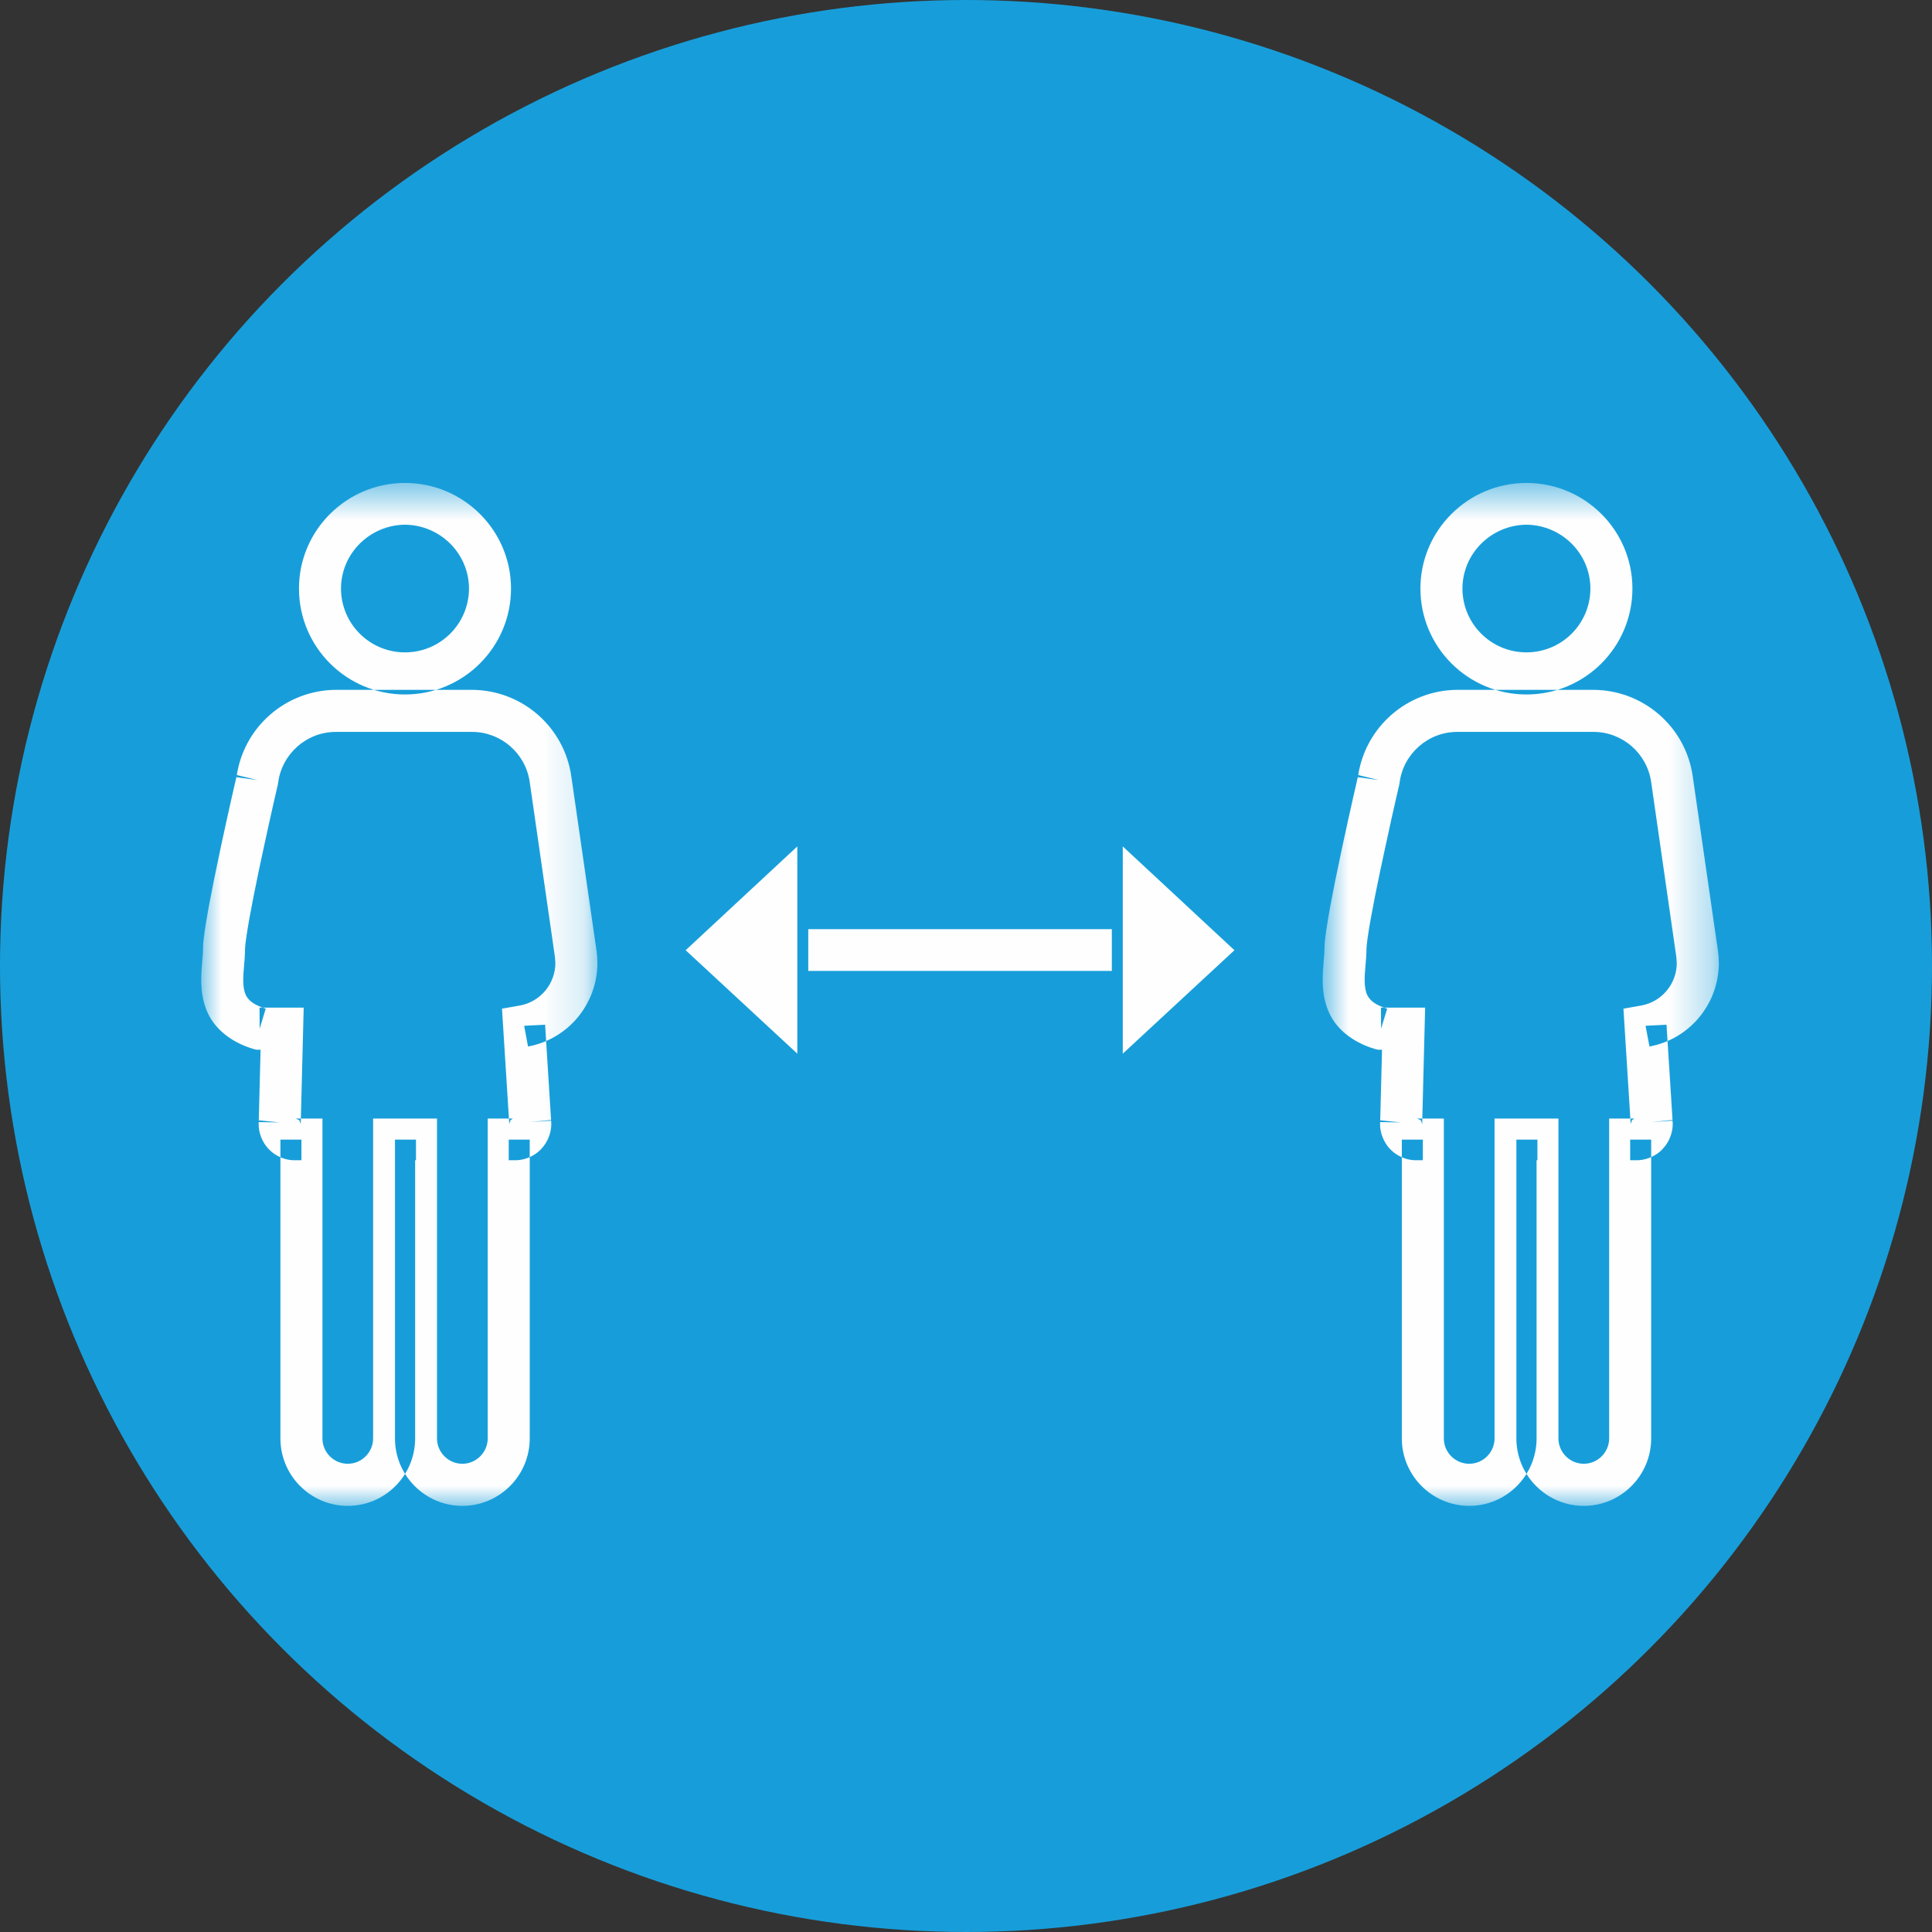
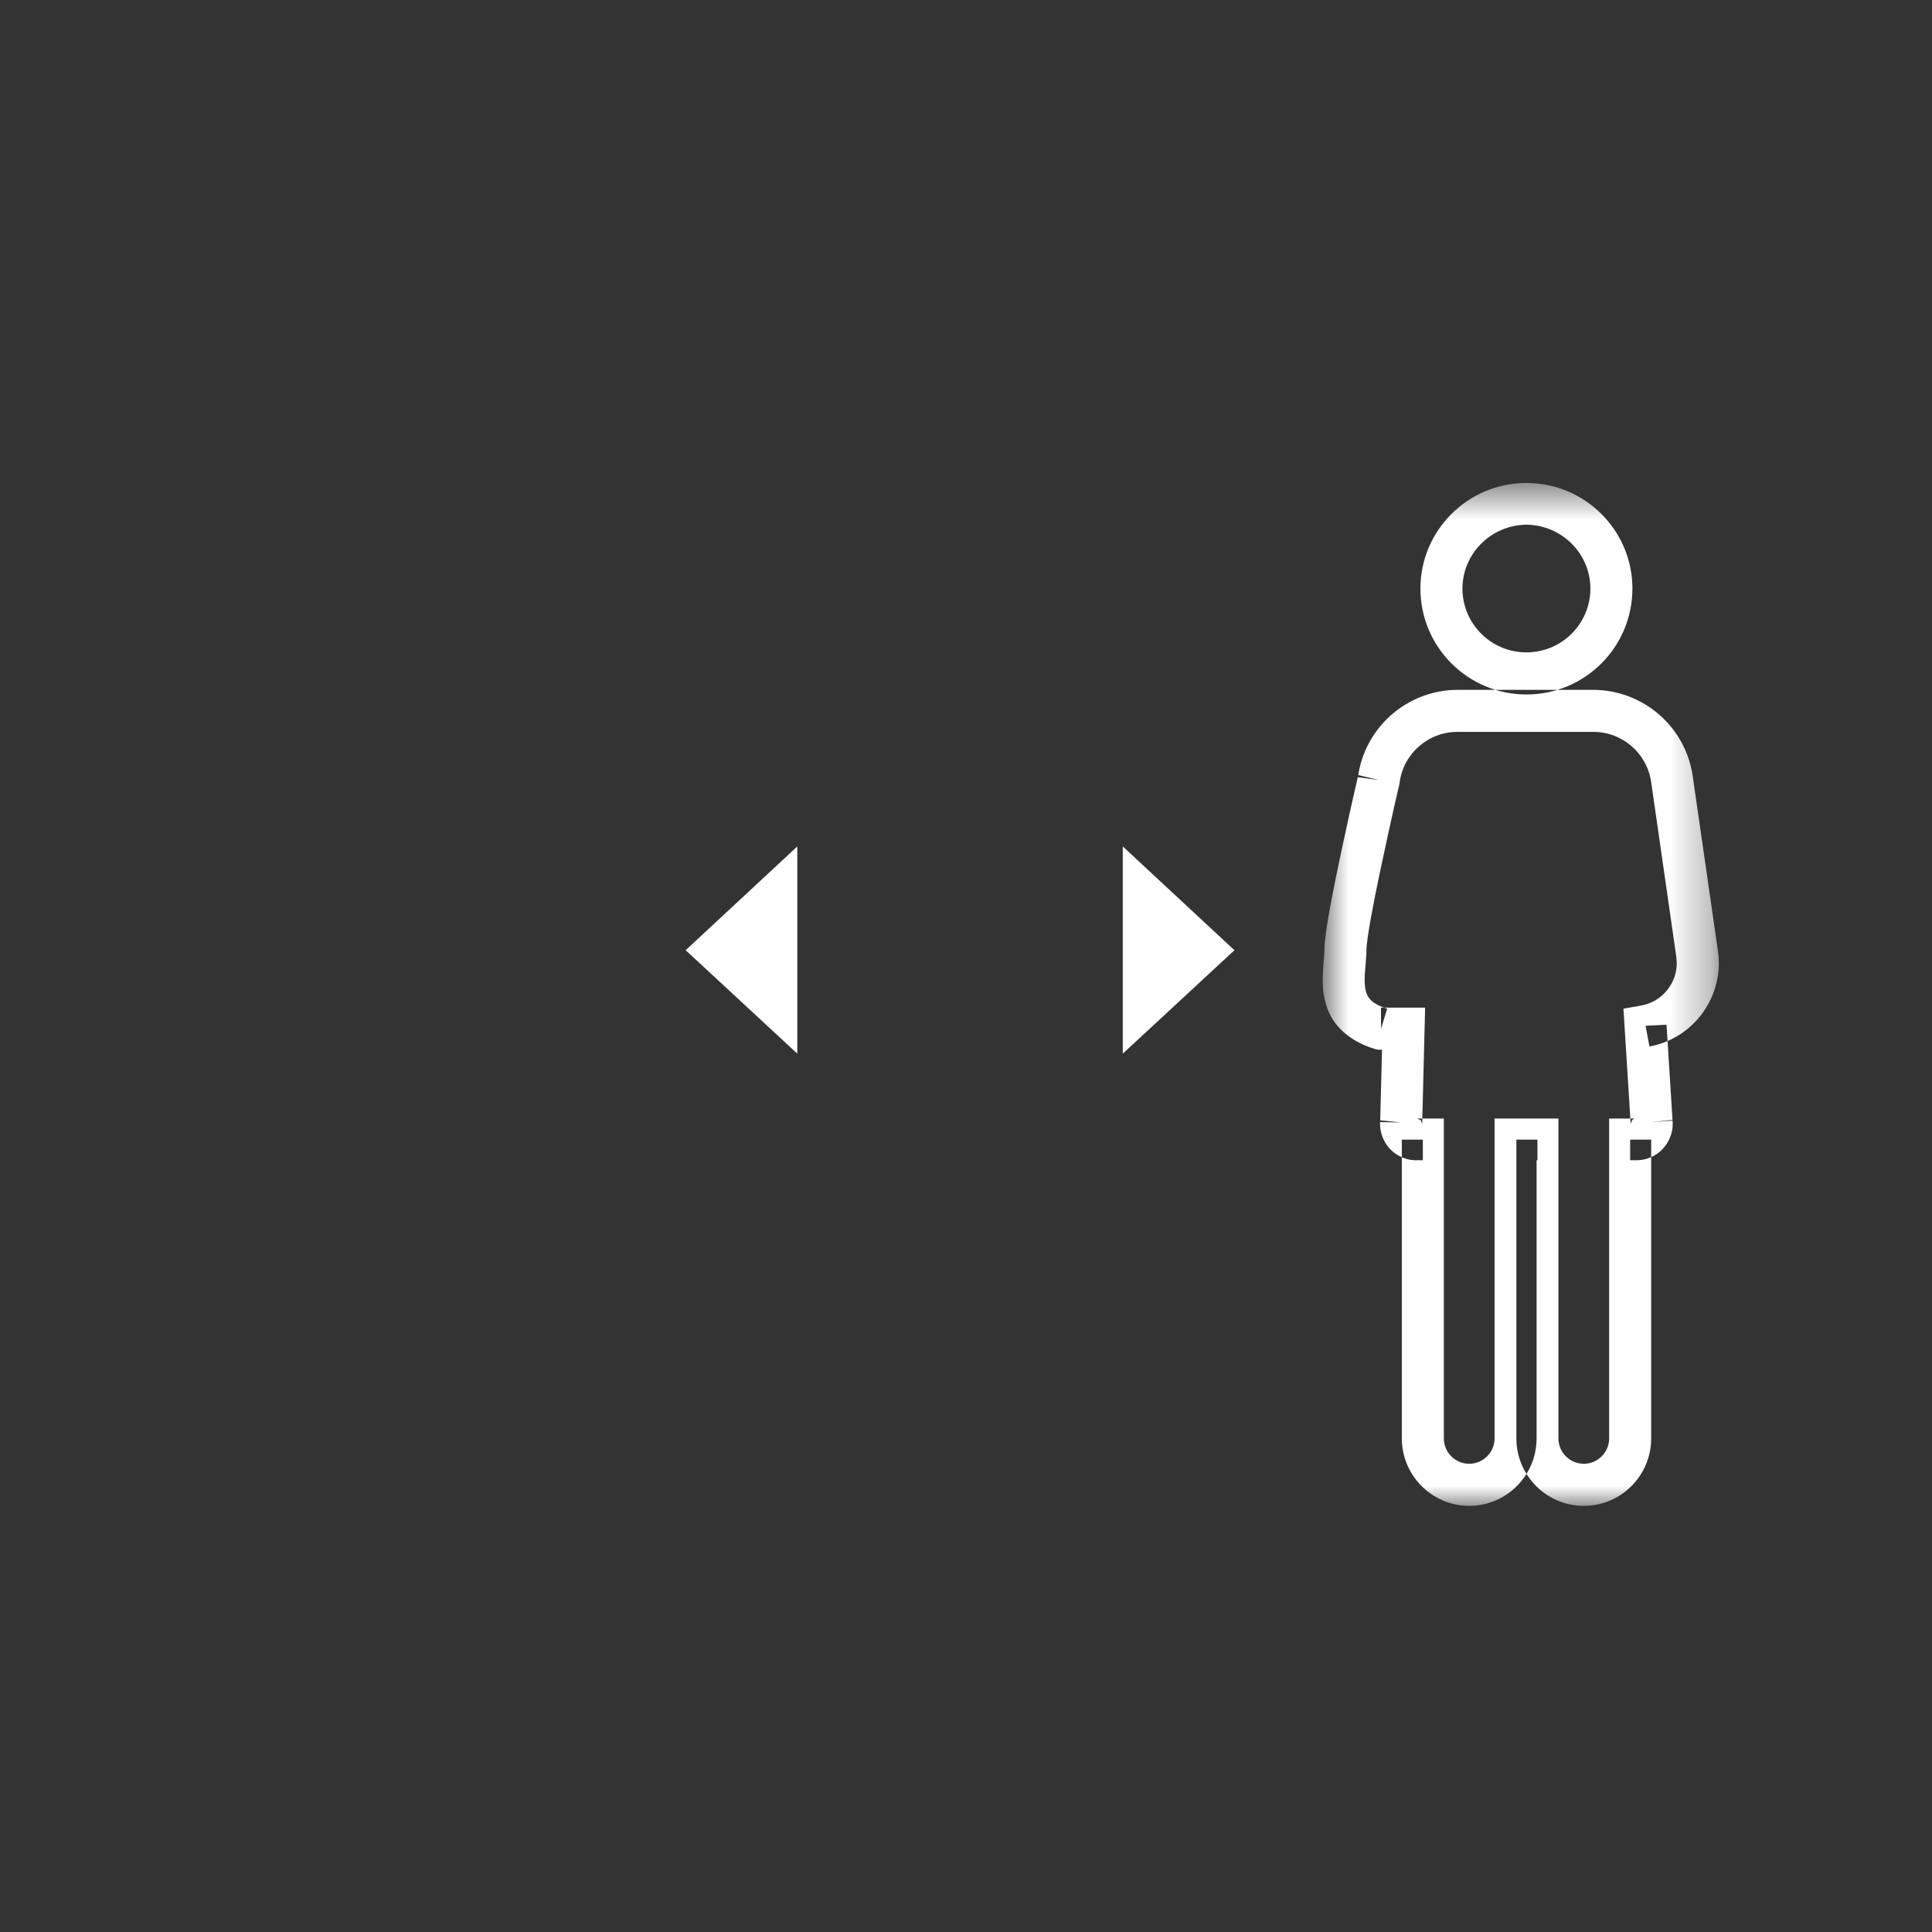
<svg xmlns="http://www.w3.org/2000/svg" xmlns:xlink="http://www.w3.org/1999/xlink" width="48px" height="48px" viewBox="0 0 48 48" version="1.1">
  <rect x="0" y="0" width="48" height="48" fill="#333333" stroke="none" />
  <title>Group 17</title>
  <desc>Created with Sketch.</desc>
  <defs>
    <polygon id="path-1" points="0 0.587 9.842 0.587 9.842 26 0 26" />
    <polygon id="path-3" points="0.862 0.587 10.704 0.587 10.704 26 0.862 26" />
  </defs>
  <g id="Page-1" stroke="none" stroke-width="1" fill="none" fill-rule="evenodd">
    <g id="Group-17">
-       <circle id="Oval" fill="#179EDA" cx="24" cy="24" r="24" />
      <g id="Group-13" transform="translate(5, 11)">
        <g id="Group-3" transform="translate(0, 0.413)">
          <mask id="mask-2" fill="white">
            <use xlink:href="#path-1" />
          </mask>
          <g id="Clip-2" />
-           <path d="M5.062,1.109 L5.062,1.623 C5.94,1.632 6.65,2.34 6.652,3.209 C6.65,4.086 5.94,4.795 5.062,4.795 C4.184,4.795 3.474,4.086 3.472,3.209 C3.474,2.34 4.184,1.632 5.062,1.623 L5.062,1.109 L5.062,0.586 C3.607,0.586 2.428,1.765 2.428,3.209 C2.428,4.662 3.607,5.841 5.062,5.841 C6.517,5.841 7.696,4.662 7.696,3.209 C7.696,1.765 6.517,0.586 5.062,0.586 L5.062,1.109 Z M1.95,16.474 L1.431,16.421 L1.426,16.509 C1.423,16.74 1.52,16.961 1.659,17.121 L1.662,17.121 C1.855,17.333 2.123,17.422 2.348,17.413 L2.489,17.413 L2.489,16.9 L1.967,16.9 L1.967,24.325 C1.967,25.246 2.716,26 3.641,26 C4.565,26 5.314,25.246 5.314,24.325 L5.314,17.413 L5.335,17.413 L5.335,16.9 L4.813,16.9 L4.813,24.325 C4.813,25.246 5.562,26 6.487,26 C7.412,26 8.161,25.246 8.161,24.325 L8.161,16.9 L7.639,16.9 L7.639,17.413 L7.769,17.413 C7.996,17.422 8.265,17.333 8.458,17.121 L8.463,17.112 L8.457,17.121 C8.607,16.961 8.698,16.731 8.697,16.509 L8.691,16.412 L8.172,16.465 L8.693,16.43 L8.543,14.046 L8.022,14.072 L8.119,14.587 C9.131,14.401 9.842,13.514 9.842,12.513 C9.842,12.416 9.835,12.309 9.821,12.212 L9.193,7.87 C9.017,6.647 7.972,5.734 6.731,5.726 L3.343,5.726 C2.09,5.734 1.039,6.665 0.876,7.897 L1.393,7.967 L0.885,7.843 C0.884,7.843 0.677,8.738 0.469,9.713 C0.365,10.2 0.261,10.714 0.182,11.14 C0.143,11.361 0.109,11.556 0.085,11.725 C0.061,11.893 0.045,12.026 0.044,12.159 C0.047,12.327 0.001,12.602 0,12.93 C0,13.222 0.04,13.577 0.248,13.913 C0.456,14.241 0.822,14.507 1.299,14.649 L1.374,14.667 L1.474,14.667 L1.428,16.465 L1.95,16.474 L1.431,16.421 L1.95,16.474 L2.472,16.492 L2.545,13.621 L1.448,13.621 L1.451,14.144 L1.602,13.647 C1.292,13.55 1.193,13.443 1.133,13.355 C1.075,13.266 1.043,13.125 1.044,12.93 C1.042,12.717 1.086,12.451 1.088,12.159 C1.087,12.132 1.097,12.017 1.119,11.875 C1.193,11.352 1.39,10.386 1.567,9.58 C1.744,8.756 1.902,8.083 1.902,8.083 L1.907,8.056 L1.911,8.029 C2.006,7.312 2.62,6.771 3.343,6.771 L6.731,6.771 C7.446,6.771 8.058,7.303 8.16,8.012 L8.787,12.362 L8.798,12.513 C8.798,13.018 8.437,13.47 7.925,13.567 L7.472,13.647 L7.652,16.501 L7.653,16.518 L7.743,16.509 L7.652,16.509 L7.653,16.518 L7.743,16.509 L7.652,16.509 L7.778,16.509 L7.684,16.421 L7.652,16.509 L7.778,16.509 L7.684,16.421 L7.682,16.421 L7.801,16.527 L7.742,16.377 L7.682,16.421 L7.801,16.527 L7.742,16.377 L7.769,16.447 L7.769,16.377 L7.742,16.377 L7.769,16.447 L7.769,16.377 L7.639,16.377 L7.117,16.377 L7.117,24.325 C7.116,24.67 6.833,24.954 6.487,24.954 C6.14,24.954 5.858,24.67 5.857,24.325 L5.857,16.377 L4.792,16.377 L4.27,16.377 L4.27,24.325 C4.269,24.67 3.987,24.954 3.641,24.954 C3.293,24.954 3.011,24.67 3.011,24.325 L3.011,16.377 L2.348,16.377 L2.348,16.509 L2.439,16.421 L2.348,16.377 L2.348,16.509 L2.439,16.421 L2.441,16.43 L2.346,16.509 L2.47,16.509 L2.441,16.43 L2.346,16.509 L2.47,16.509 L2.333,16.509 L2.469,16.527 L2.47,16.509 L2.333,16.509 L2.469,16.527 L2.472,16.509 L2.472,16.492 L1.95,16.474 Z" id="Fill-1" fill="#FEFEFE" mask="url(#mask-2)" />
        </g>
        <g id="Group-6" transform="translate(27, 0.413)">
          <mask id="mask-4" fill="white">
            <use xlink:href="#path-3" />
          </mask>
          <g id="Clip-5" />
          <path d="M5.924,1.109 L5.924,1.623 C6.801,1.632 7.512,2.34 7.513,3.209 C7.512,4.086 6.801,4.795 5.924,4.795 C5.046,4.795 4.336,4.086 4.334,3.209 C4.336,2.34 5.046,1.632 5.924,1.623 L5.924,1.109 L5.924,0.586 C4.469,0.586 3.29,1.765 3.29,3.209 C3.29,4.662 4.469,5.841 5.924,5.841 C7.379,5.841 8.557,4.662 8.557,3.209 C8.557,1.765 7.379,0.586 5.924,0.586 L5.924,1.109 Z M2.812,16.474 L2.292,16.421 L2.287,16.509 C2.285,16.74 2.381,16.961 2.521,17.121 L2.524,17.121 C2.716,17.333 2.984,17.422 3.209,17.413 L3.35,17.413 L3.35,16.9 L2.828,16.9 L2.828,24.325 C2.829,25.246 3.578,26 4.503,26 C5.427,26 6.175,25.246 6.176,24.325 L6.176,17.413 L6.197,17.413 L6.197,16.9 L5.674,16.9 L5.674,24.325 C5.675,25.246 6.424,26 7.349,26 C8.274,26 9.023,25.246 9.023,24.325 L9.023,16.9 L8.501,16.9 L8.501,17.413 L8.63,17.413 C8.857,17.422 9.127,17.333 9.32,17.121 L9.324,17.112 L9.317,17.121 C9.469,16.961 9.56,16.731 9.559,16.509 L9.553,16.412 L9.034,16.465 L9.555,16.43 L9.404,14.046 L8.883,14.072 L8.981,14.587 C9.992,14.401 10.704,13.514 10.704,12.513 C10.704,12.416 10.696,12.309 10.682,12.212 L10.055,7.87 C9.879,6.647 8.834,5.734 7.592,5.726 L4.204,5.726 C2.952,5.734 1.901,6.665 1.737,7.897 L2.255,7.967 L1.746,7.843 C1.746,7.843 1.539,8.738 1.33,9.713 C1.226,10.2 1.122,10.714 1.044,11.14 C1.004,11.361 0.971,11.556 0.947,11.725 C0.923,11.893 0.907,12.026 0.906,12.159 C0.908,12.327 0.863,12.602 0.862,12.93 C0.862,13.222 0.902,13.577 1.11,13.913 C1.318,14.241 1.683,14.507 2.161,14.649 L2.236,14.667 L2.336,14.667 L2.29,16.465 L2.812,16.474 L2.292,16.421 L2.812,16.474 L3.334,16.492 L3.407,13.621 L2.31,13.621 L2.312,14.144 L2.464,13.647 C2.153,13.55 2.054,13.443 1.995,13.355 C1.936,13.266 1.905,13.125 1.905,12.93 C1.903,12.717 1.947,12.451 1.95,12.159 C1.949,12.132 1.959,12.017 1.98,11.875 C2.054,11.352 2.252,10.386 2.429,9.58 C2.606,8.756 2.763,8.083 2.764,8.083 L2.769,8.056 L2.773,8.029 C2.867,7.312 3.481,6.771 4.204,6.771 L7.592,6.771 C8.308,6.771 8.919,7.303 9.022,8.012 L9.648,12.362 L9.659,12.513 C9.66,13.018 9.298,13.47 8.786,13.567 L8.334,13.647 L8.513,16.501 L8.515,16.518 L8.605,16.509 L8.514,16.509 L8.515,16.518 L8.605,16.509 L8.514,16.509 L8.639,16.509 L8.546,16.421 L8.514,16.509 L8.639,16.509 L8.546,16.421 L8.543,16.421 L8.662,16.527 L8.604,16.377 L8.543,16.421 L8.662,16.527 L8.604,16.377 L8.63,16.447 L8.63,16.377 L8.604,16.377 L8.63,16.447 L8.63,16.377 L8.501,16.377 L7.979,16.377 L7.979,24.325 C7.978,24.67 7.695,24.954 7.349,24.954 C7.002,24.954 6.719,24.67 6.719,24.325 L6.719,16.377 L5.654,16.377 L5.132,16.377 L5.132,24.325 C5.131,24.67 4.849,24.954 4.503,24.954 C4.154,24.954 3.872,24.67 3.872,24.325 L3.872,16.377 L3.209,16.377 L3.209,16.509 L3.3,16.421 L3.209,16.377 L3.209,16.509 L3.3,16.421 L3.303,16.43 L3.208,16.509 L3.332,16.509 L3.303,16.43 L3.208,16.509 L3.332,16.509 L3.194,16.509 L3.331,16.527 L3.332,16.509 L3.194,16.509 L3.331,16.527 L3.333,16.509 L3.334,16.492 L2.812,16.474 Z" id="Fill-4" fill="#FEFEFE" mask="url(#mask-4)" />
        </g>
-         <polyline id="Fill-7" fill="#FEFEFE" points="15.081 13.122 22.623 13.122 22.623 12.085 15.081 12.085" />
        <polygon id="Fill-9" fill="#FEFEFE" points="12.035 12.608 14.809 15.178 14.809 10.029" />
        <polygon id="Fill-11" fill="#FEFEFE" points="25.669 12.608 22.895 10.029 22.895 15.178" />
      </g>
    </g>
  </g>
</svg>